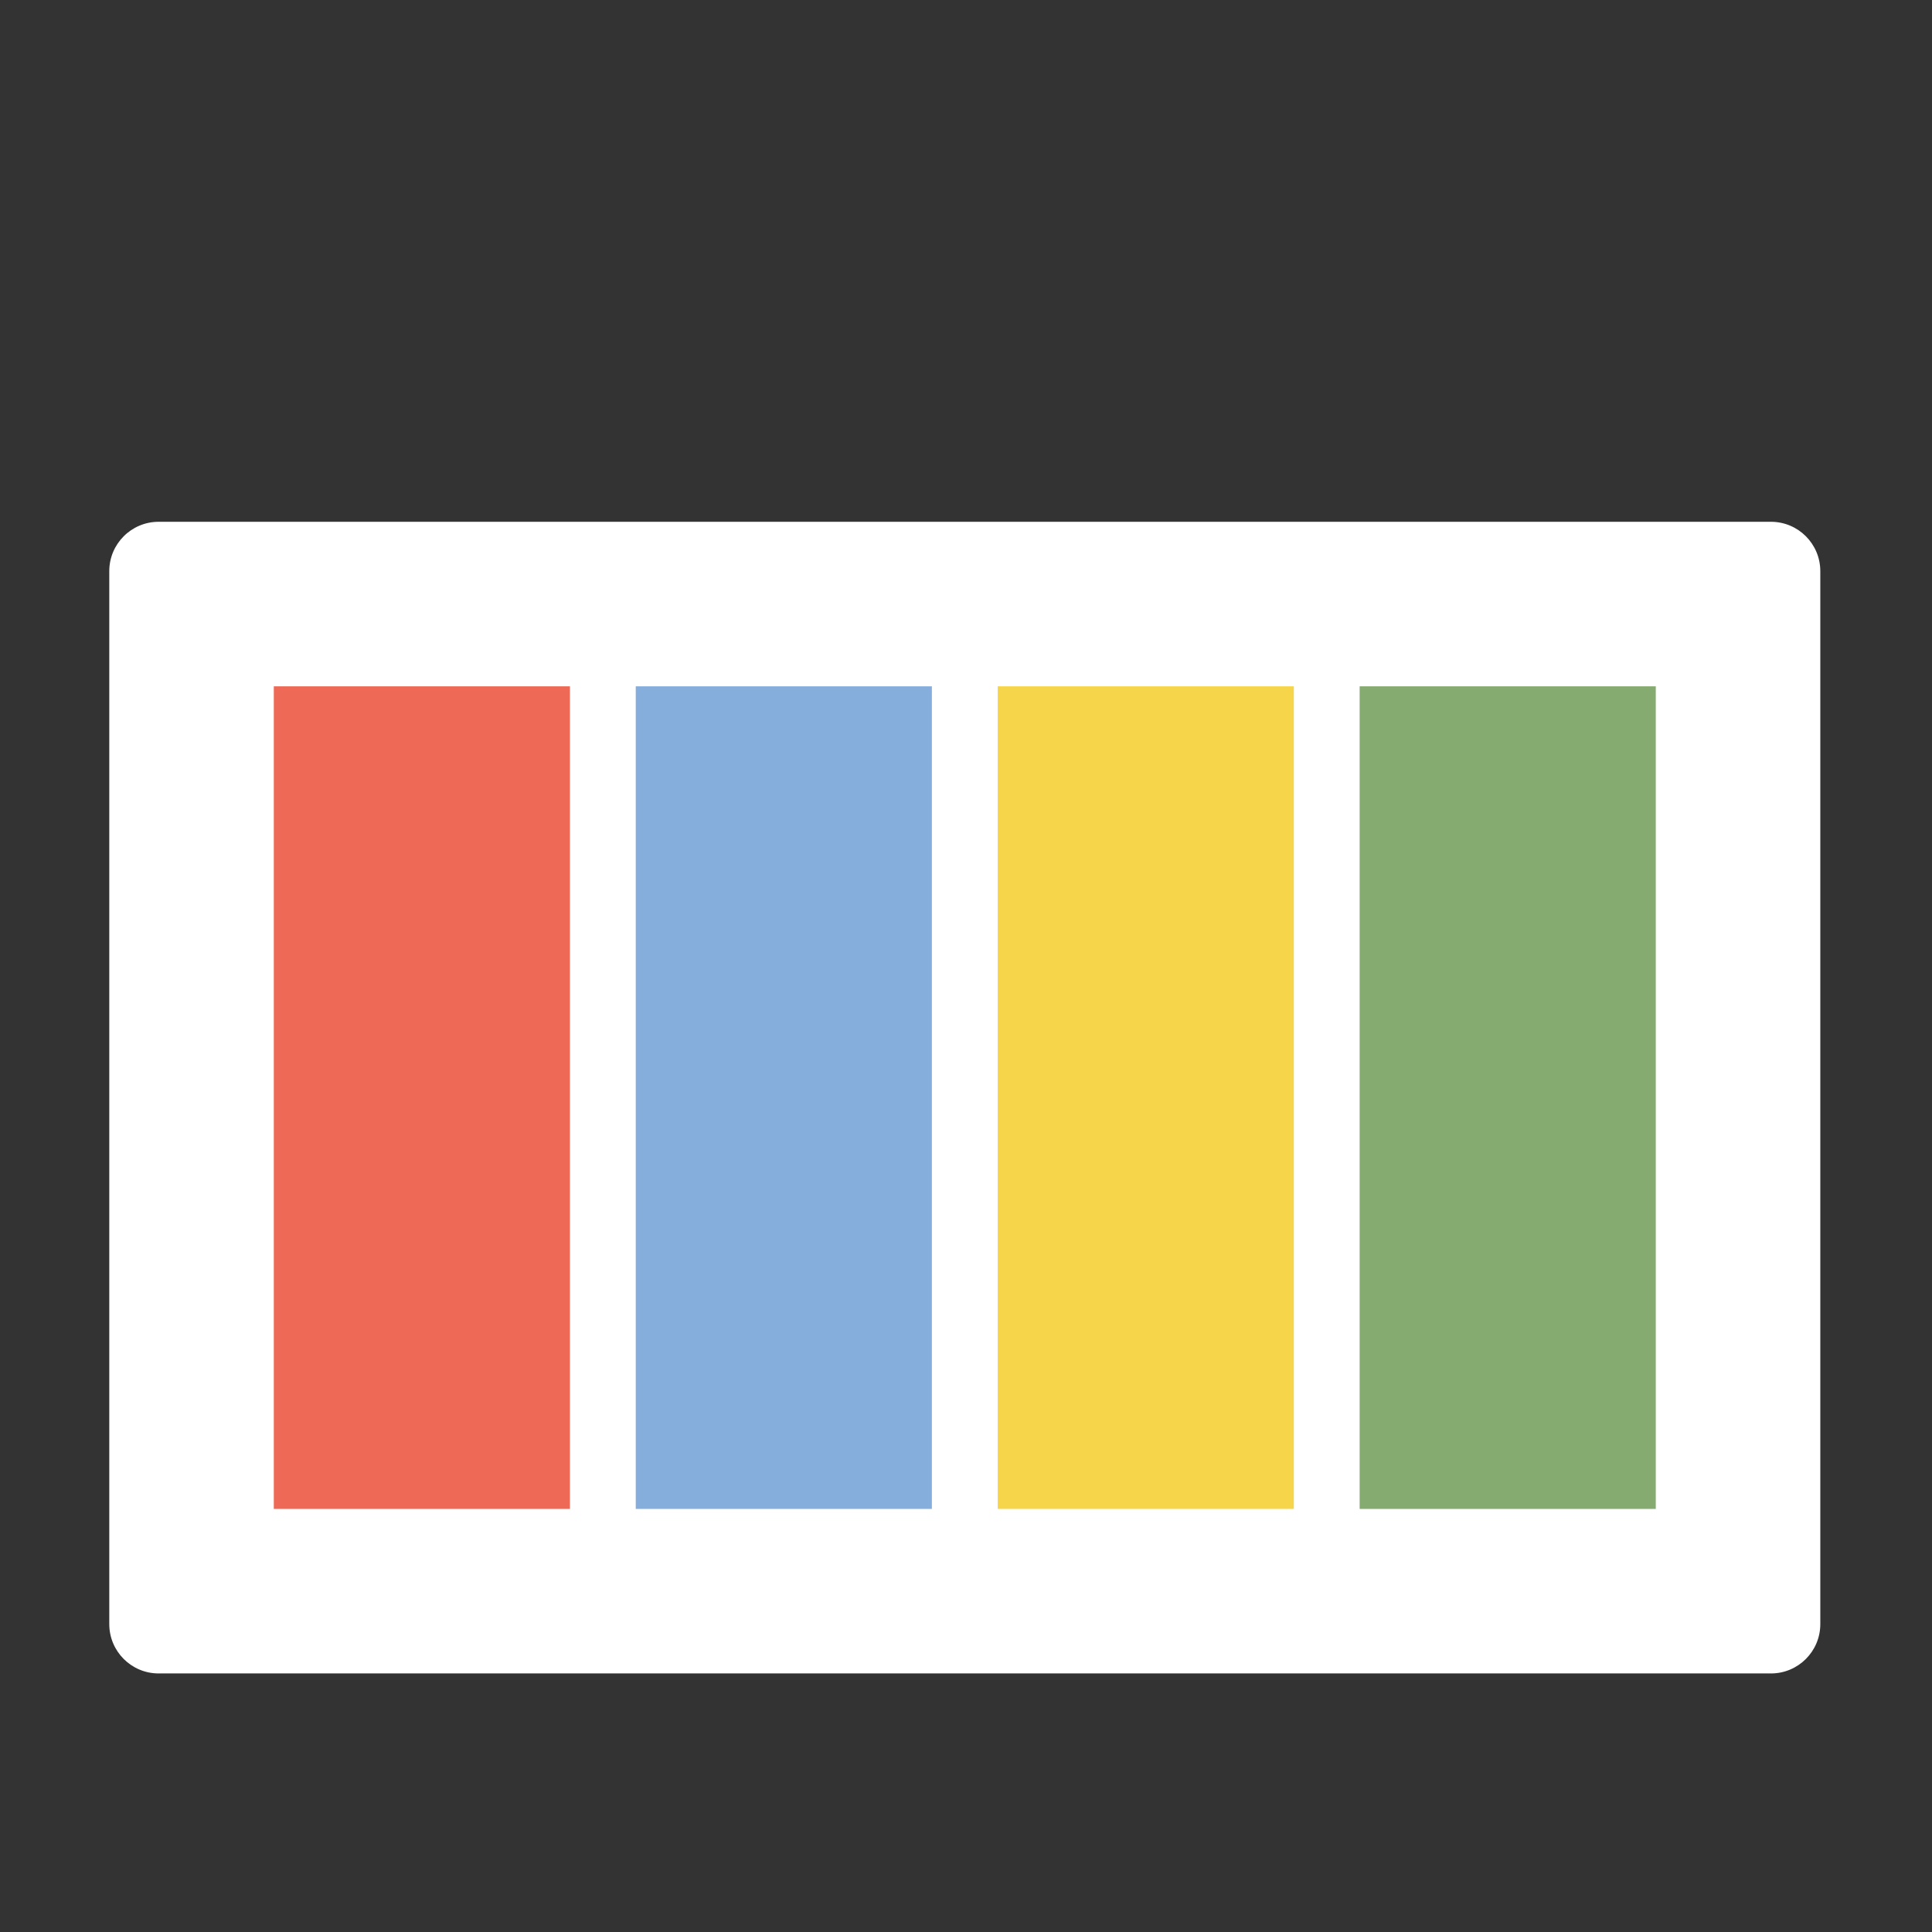
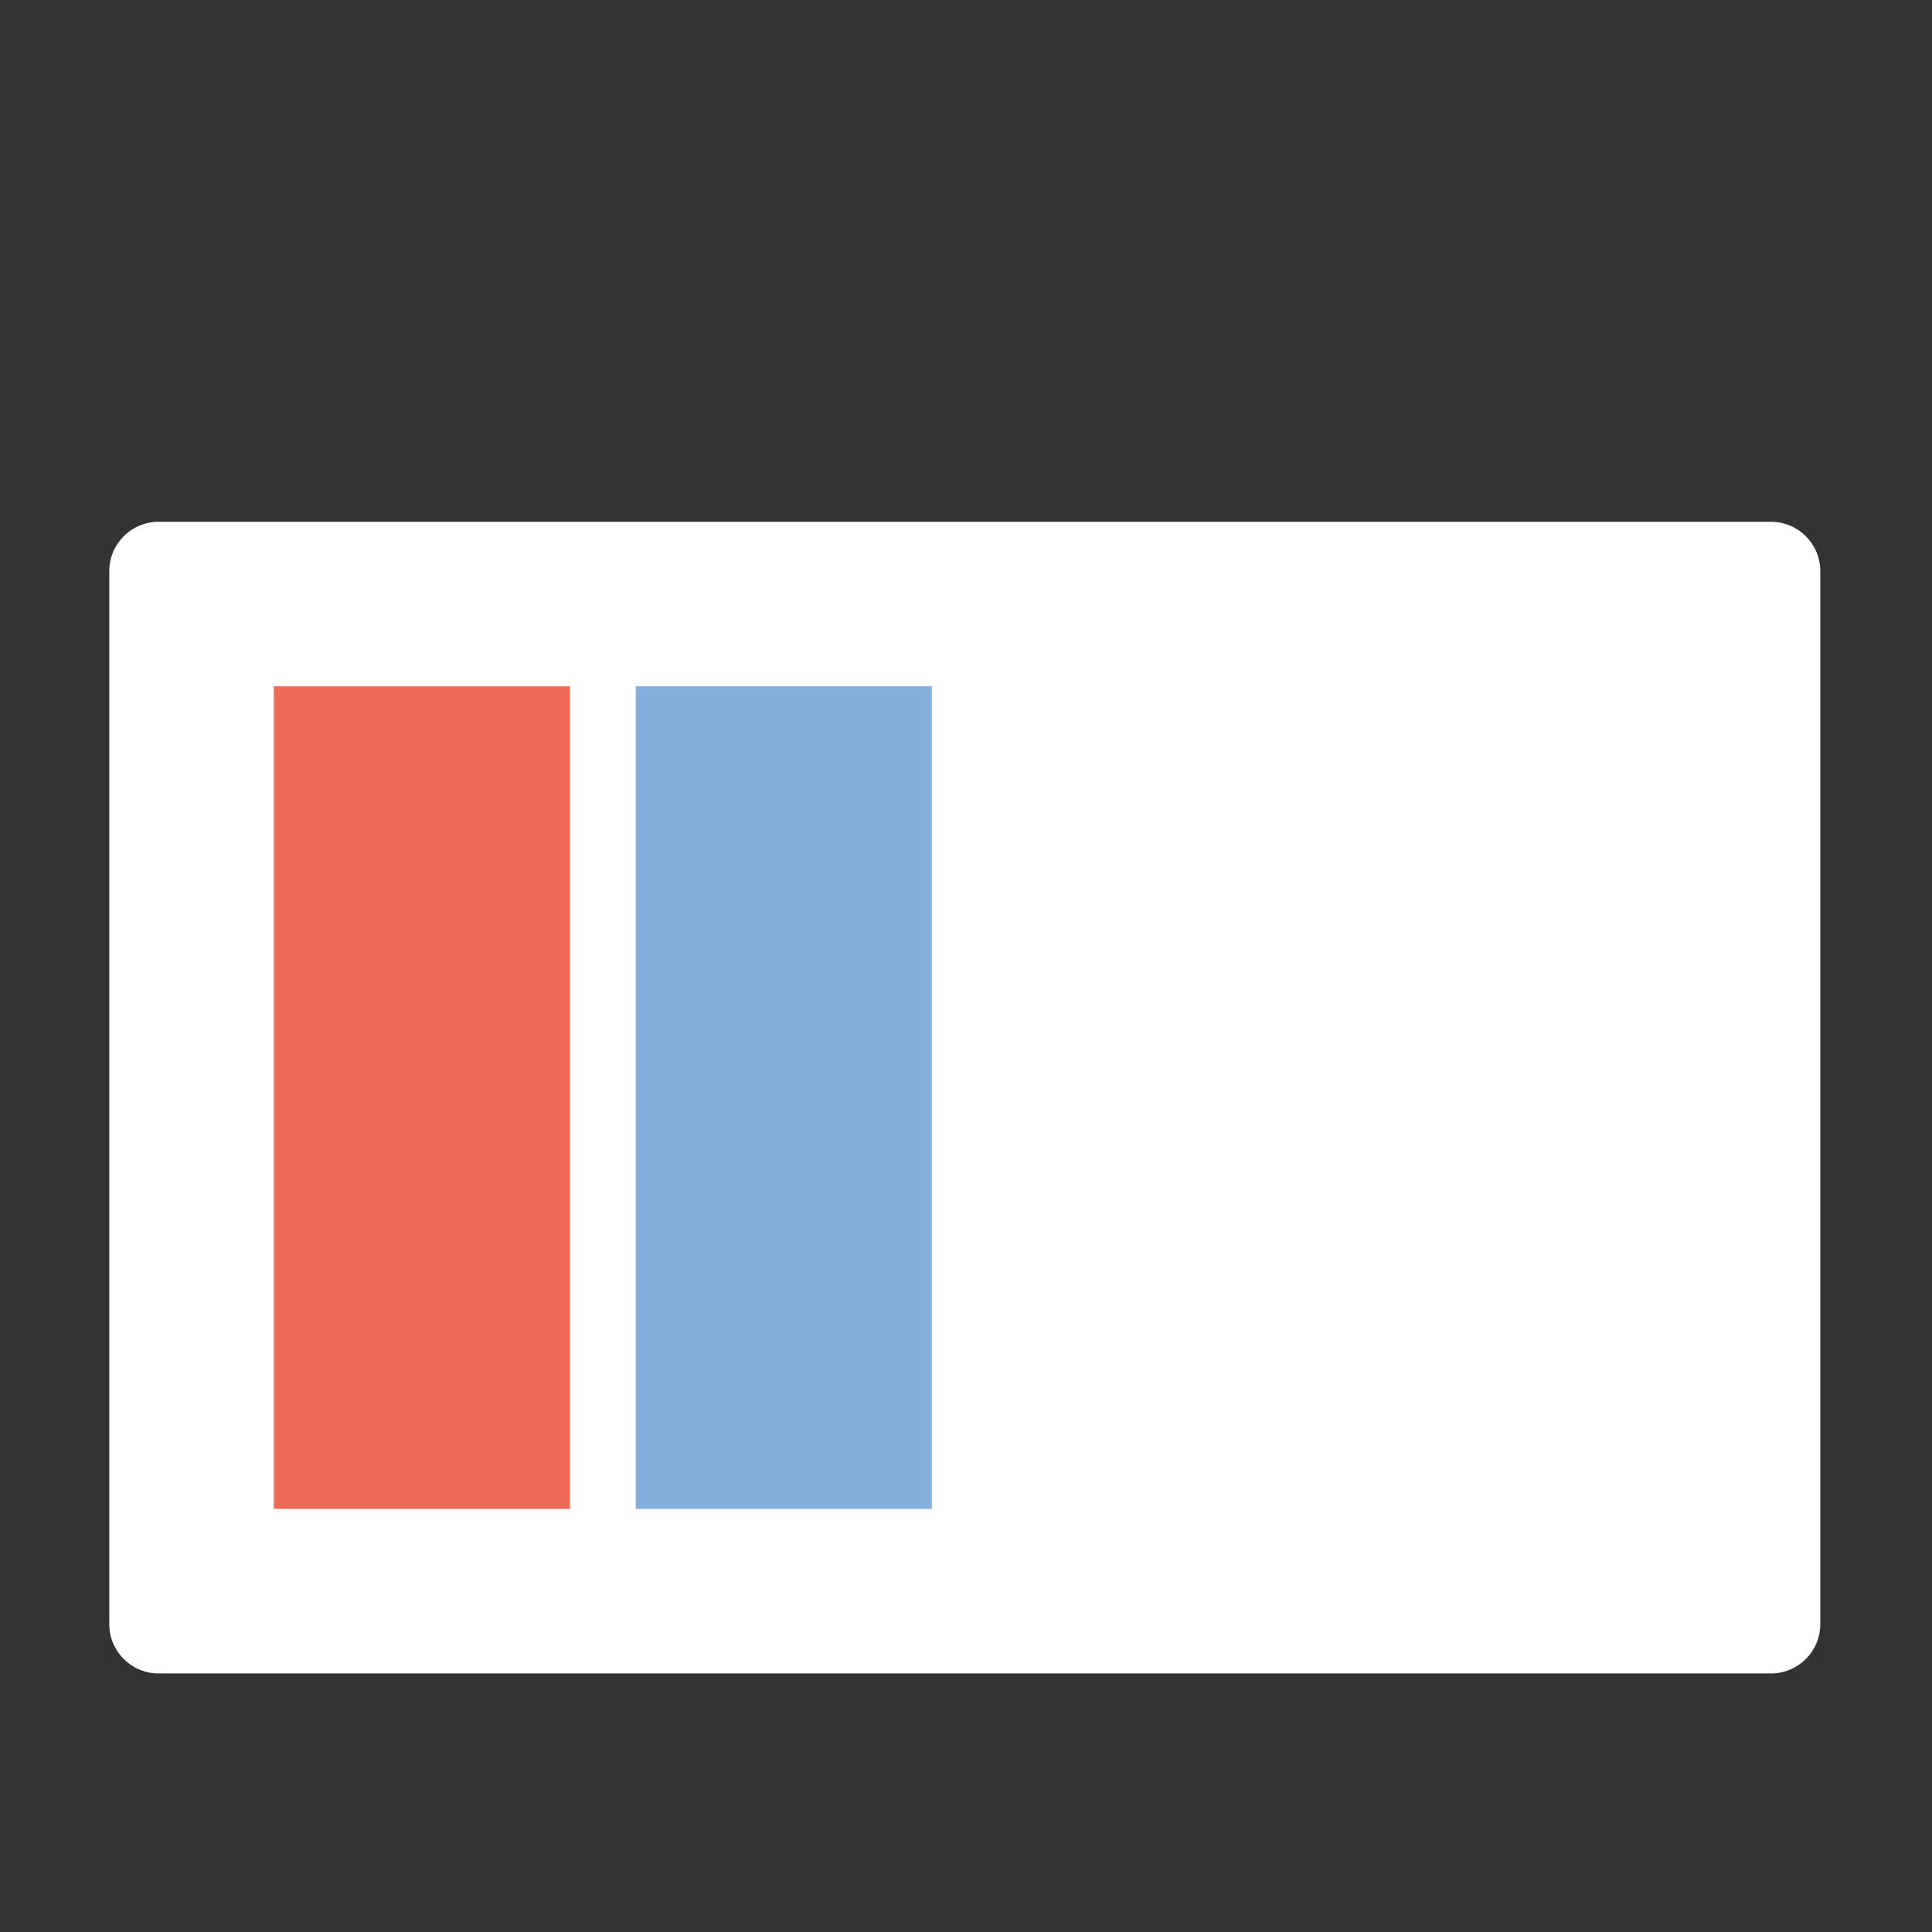
<svg xmlns="http://www.w3.org/2000/svg" t="1671592767439" class="icon" viewBox="0 0 1024 1024" version="1.1" p-id="10898" width="60" height="60">
  <rect x="0" y="0" width="1024" height="1024" fill="#333333" stroke="none" />
  <path d="M938.641 276.559H84.081c-14.451 0-26.161 11.709-26.161 26.161v558.079c0 14.451 11.709 26.161 26.161 26.161h854.56c14.451 0 26.159-11.709 26.159-26.161V302.72c-0.001-14.451-11.708-26.161-26.159-26.161" fill="#FFFFFF" p-id="10899" />
-   <path d="M720.64 363.761h156.959v436H720.64z" fill="#85AB70" p-id="10900" />
-   <path d="M528.8 363.761H685.76v436H528.8z" fill="#F7D54A" p-id="10901" />
  <path d="M336.96 363.761h156.96v436H336.96z" fill="#86AEDD" p-id="10902" />
  <path d="M145.12 363.761H302.08v436H145.12z" fill="#EE6A56" p-id="10903" />
  <path d="M92.8 852.079h837.12V311.439h-837.12v540.64z m819.68-17.439H110.24V328.881h802.24v505.76z" fill="" p-id="10904" />
-   <path d="M145.12 625.359H162.56v-17.439h-17.44v17.439z m0-69.76H162.56v-17.439h-17.44v17.439zM162.56 607.921h17.44v-17.44H162.56v17.44z m0-34.88h17.44v-17.441H162.56v17.441z m-17.44 17.44H162.56v-17.44h-17.44v17.44zM162.56 538.161h17.44v-17.44H162.56v17.44z m-17.44-87.2H162.56v-17.44h-17.44v17.44z m0 34.88H162.56v-17.44h-17.44v17.44z m0-69.761H162.56v-17.44h-17.44v17.44zM162.56 468.401h17.44v-17.44H162.56v17.44z m0-34.88h17.44v-17.44H162.56v17.44z m0-34.88h17.44v-17.44H162.56v17.44z m17.44-17.44h17.44v-17.44h-17.44v17.44z m-34.88 139.52H162.56v-17.44h-17.44v17.44z m0-139.52H162.56v-17.44h-17.44v17.44z m52.32 366.24h-17.44v17.44h17.44v-17.44z m0-139.52h-17.44v17.439h17.44v-17.439z m0-34.88h-17.44v17.44h17.44v-17.44z m0 69.76h-17.44v17.44h17.44v-17.44z m0 34.88h-17.44v17.439h17.44v-17.439z m0 34.879h-17.44v17.441h17.44v-17.441z m0-209.279h-17.44v17.44h17.44v-17.44z m-34.88 139.52h17.44v-17.441H162.56v17.441z m34.88-244.16h-17.44v17.44h17.44v-17.44z m0 139.52h-17.44v17.439h17.44v-17.439z m0-69.76h-17.44v17.44h17.44v-17.44zM162.56 503.281h17.44v-17.44H162.56v17.44z m34.88-69.76h-17.44v17.44h17.44v-17.44zM162.56 712.559h17.44v-17.44H162.56v17.44z m-17.44 17.441H162.56v-17.441h-17.44v17.441z m0-34.881H162.56v-17.439h-17.44v17.439zM162.56 677.681h17.44v-17.44H162.56v17.44z m-17.44-17.44H162.56v-17.44h-17.44v17.44z m0 139.52H162.56v-17.441h-17.44v17.441z m52.32-17.441h-17.44v17.441h17.44v-17.441zM162.56 747.441h17.44v-17.44H162.56v17.44z m0 34.879h17.44v-17.439H162.56v17.439z m-17.44-17.439H162.56v-17.44h-17.44v17.44z m383.68-209.281h17.44v-17.439h-17.44v17.439z m17.44-17.439h17.44v-17.44H546.24v17.44z m0 34.88h17.44v-17.441H546.24v17.441z m-17.44 17.44h17.44v-17.44h-17.44v17.44z m0-69.76h17.44v-17.44h-17.44v17.44z m17.44 87.2h17.44v-17.44H546.24v17.44z m0 104.639h17.44v-17.44H546.24v17.44z m0-69.759h17.44v-17.441H546.24v17.441z m0-139.52h17.44v-17.44H546.24v17.44z m-17.44 122.079h17.44v-17.439h-17.44v17.439z m17.44 52.321h17.44v-17.44H546.24v17.44z m0-279.04h17.44v-17.44H546.24v17.44z m-17.44-17.44h17.44v-17.44h-17.44v17.44z m52.319-17.44h-17.439v17.44h17.439v-17.44z m-52.319 52.319h17.44v-17.44h-17.44v17.44z m17.44 17.441h17.44v-17.44H546.24v17.44z m-17.44 52.32h17.44v-17.44h-17.44v17.44z m0 313.92h17.44v-17.441h-17.44v17.441z m0-348.8h17.44v-17.44h-17.44v17.44z m17.44 17.44h17.44v-17.44H546.24v17.44z m34.879-34.88h-17.439v17.44h17.439v-17.44z m0-34.88h-17.439v17.44h17.439v-17.44z m0 69.76h-17.439v17.44h17.439v-17.44z m0 34.88h-17.439v17.44h17.439v-17.44z m-52.319 191.839h17.44v-17.439h-17.44v17.439z m0-34.879h17.44v-17.44h-17.44v17.44z m0 104.64h17.44v-17.44h-17.44v17.44z m0-34.88h17.44v-17.441h-17.44v17.441z m52.319-191.84h-17.439v17.439h17.439v-17.439z m0 69.76h-17.439v17.439h17.439v-17.439z m0 139.52h-17.439v17.44h17.439v-17.44z m0 34.879h-17.439v17.441h17.439v-17.441z m0-209.279h-17.439v17.44h17.439v-17.44z m0 139.519h-17.439v17.441h17.439v-17.441z m-34.879 69.76h17.44v-17.439H546.24v17.439z m34.879-104.639h-17.439v17.439h17.439v-17.439z m-34.879 69.76h17.44v-17.44H546.24v17.44z m34.879-104.64h-17.439v17.44h17.439v-17.44z" fill="" p-id="10905" />
-   <path d="M929.92 241.681H598.125c-1.437-14.451-6.454-27.816-14.067-39.316l66.621-66.621c2.862 0.767 5.818 1.299 8.92 1.299 19.264 0 34.881-15.619 34.881-34.88s-15.617-34.88-34.881-34.88c-19.261 0-34.879 15.619-34.879 34.88 0 3.104 0.532 6.063 1.298 8.92l-66.621 66.623c-13.783-9.129-30.266-14.504-48.036-14.504-17.773 0-34.254 5.373-48.036 14.504l-66.614-66.623c0.759-2.857 1.29-5.816 1.29-8.92 0-19.261-15.619-34.88-34.88-34.88-19.263 0-34.88 15.619-34.88 34.88s15.617 34.88 34.88 34.88c3.104 0 6.058-0.532 8.92-1.299l66.621 66.621c-7.613 11.501-12.628 24.867-14.067 39.316H92.8c-38.525 0-69.76 31.236-69.76 69.76v540.64c0 38.527 31.235 69.76 69.76 69.76h34.88c0 19.264 15.617 34.881 34.88 34.881s34.88-15.617 34.88-34.881h627.84c0 19.264 15.619 34.881 34.88 34.881 19.263 0 34.88-15.617 34.88-34.881h34.88c38.524 0 69.76-31.233 69.76-69.76V311.439c0-38.524-31.236-69.759-69.76-69.759m34.879 610.399c0 19.264-15.616 34.881-34.879 34.881h-837.12c-19.261 0-34.88-15.617-34.88-34.881V311.439c0-19.261 15.619-34.88 34.88-34.88h837.12c19.263 0 34.879 15.619 34.879 34.88v540.64z" fill="" p-id="10906" />
</svg>